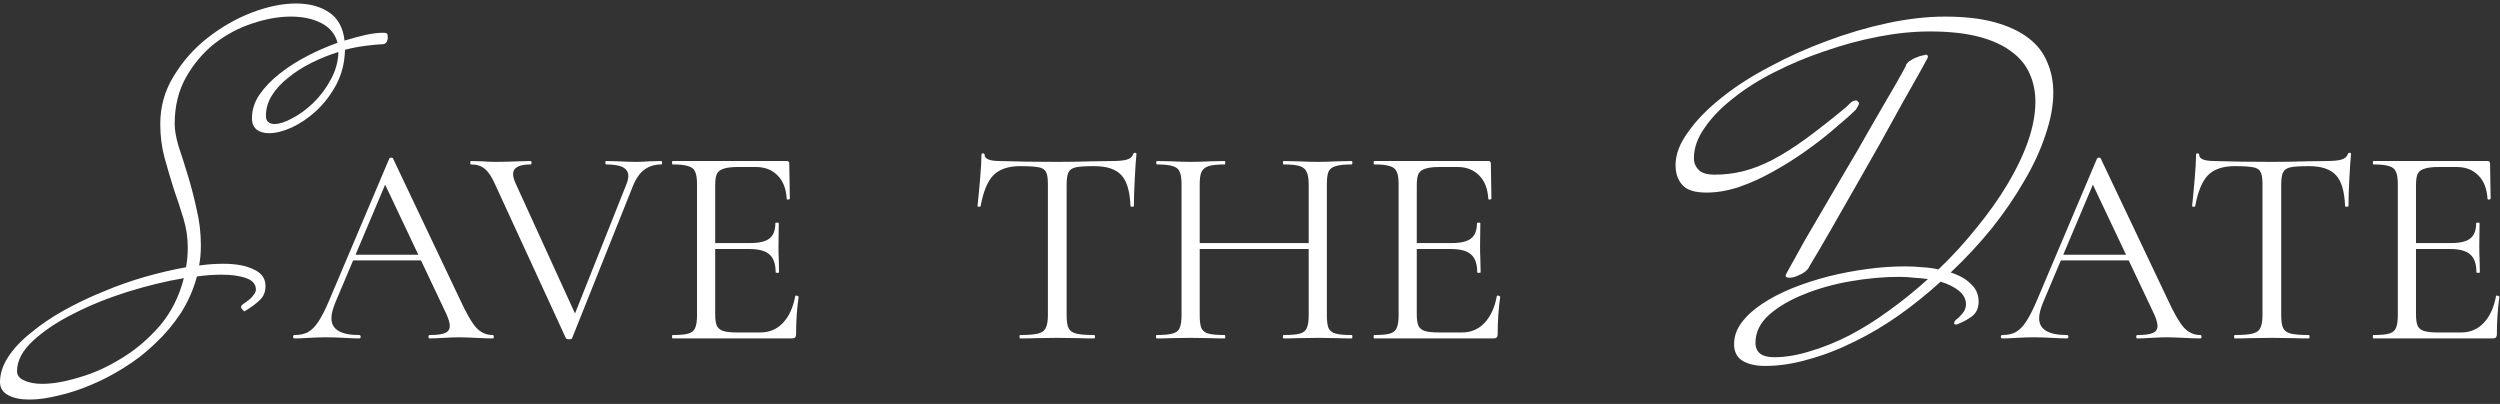
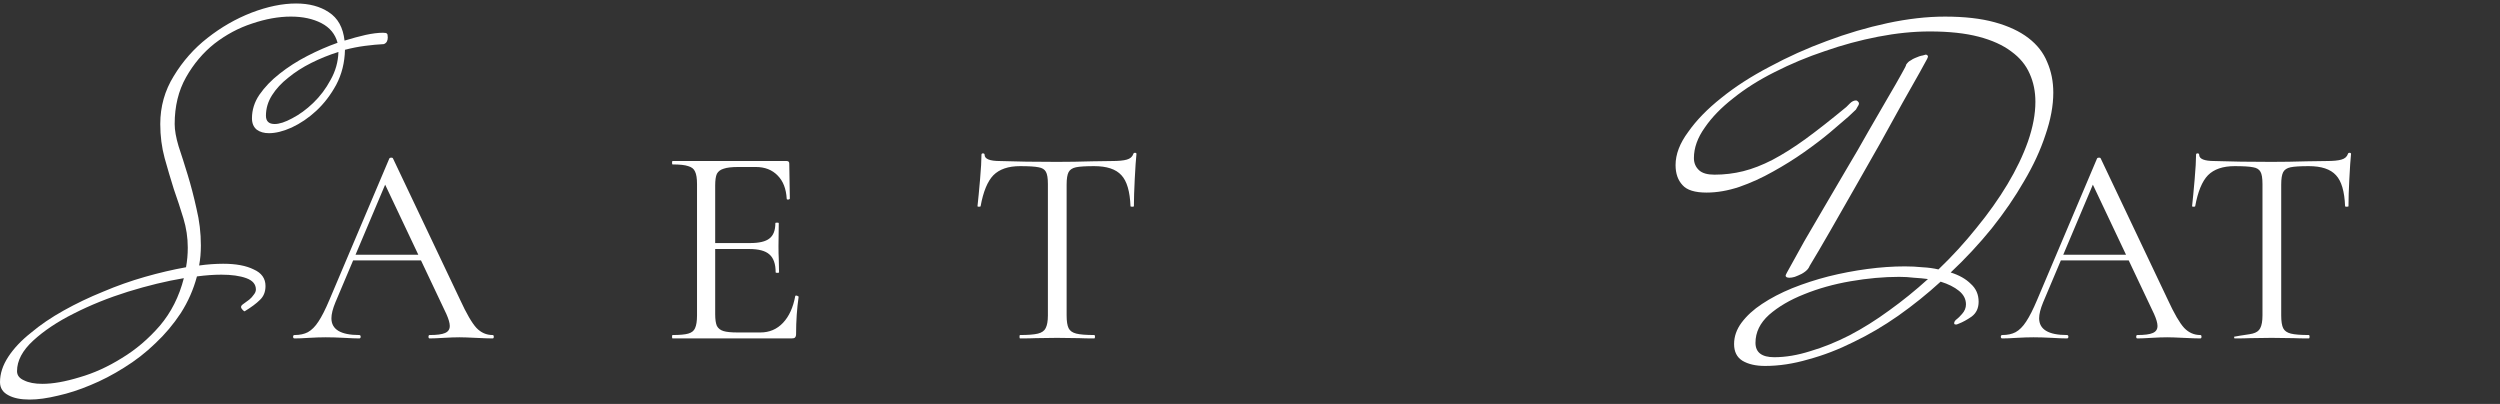
<svg xmlns="http://www.w3.org/2000/svg" width="229" height="37" viewBox="0 0 229 37" fill="none">
  <rect x="0" y="0" width="229" height="37" fill="#333333" stroke="none" />
-   <path d="M217.404 31C217.369 31 217.352 30.948 217.352 30.844C217.352 30.74 217.369 30.688 217.404 30.688C218.062 30.688 218.539 30.645 218.834 30.558C219.146 30.471 219.354 30.307 219.458 30.064C219.579 29.804 219.64 29.414 219.64 28.894V16.856C219.64 16.336 219.579 15.955 219.458 15.712C219.354 15.469 219.146 15.305 218.834 15.218C218.539 15.114 218.062 15.062 217.404 15.062C217.369 15.062 217.352 15.01 217.352 14.906C217.352 14.802 217.369 14.75 217.404 14.75H227.856C228.012 14.75 228.09 14.828 228.09 14.984L228.142 18.182C228.142 18.234 228.09 18.269 227.986 18.286C227.899 18.286 227.856 18.26 227.856 18.208C227.804 17.289 227.526 16.579 227.024 16.076C226.521 15.556 225.854 15.296 225.022 15.296H223.436C222.829 15.296 222.378 15.348 222.084 15.452C221.789 15.539 221.581 15.695 221.46 15.92C221.356 16.145 221.304 16.501 221.304 16.986V28.79C221.304 29.258 221.356 29.613 221.46 29.856C221.581 30.081 221.78 30.237 222.058 30.324C222.335 30.411 222.768 30.454 223.358 30.454H225.438C226.27 30.454 226.963 30.159 227.518 29.57C228.072 28.981 228.445 28.166 228.636 27.126C228.636 27.091 228.67 27.074 228.74 27.074C228.792 27.074 228.835 27.091 228.87 27.126C228.922 27.143 228.948 27.161 228.948 27.178C228.792 28.27 228.714 29.414 228.714 30.61C228.714 30.749 228.679 30.853 228.61 30.922C228.558 30.974 228.454 31 228.298 31H217.404ZM226.842 24.942C226.842 24.179 226.651 23.633 226.27 23.304C225.906 22.975 225.29 22.81 224.424 22.81H220.524V22.264H224.502C225.334 22.264 225.923 22.125 226.27 21.848C226.634 21.571 226.816 21.103 226.816 20.444C226.816 20.409 226.868 20.392 226.972 20.392C227.076 20.392 227.128 20.409 227.128 20.444L227.102 22.55C227.102 23.053 227.11 23.434 227.128 23.694L227.154 24.942C227.154 24.977 227.102 24.994 226.998 24.994C226.894 24.994 226.842 24.977 226.842 24.942Z" fill="white" />
-   <path d="M204.695 15.218C203.62 15.218 202.806 15.495 202.251 16.05C201.714 16.605 201.324 17.549 201.081 18.884C201.081 18.919 201.029 18.936 200.925 18.936C200.838 18.936 200.795 18.919 200.795 18.884C200.864 18.26 200.942 17.445 201.029 16.44C201.116 15.435 201.159 14.681 201.159 14.178C201.159 14.091 201.202 14.048 201.289 14.048C201.393 14.048 201.445 14.091 201.445 14.178C201.445 14.559 201.913 14.75 202.849 14.75C204.34 14.802 206.082 14.828 208.075 14.828C209.098 14.828 210.181 14.811 211.325 14.776L213.093 14.75C213.717 14.75 214.176 14.707 214.471 14.62C214.783 14.533 214.982 14.36 215.069 14.1C215.086 14.031 215.138 13.996 215.225 13.996C215.312 13.996 215.355 14.031 215.355 14.1C215.303 14.603 215.251 15.365 215.199 16.388C215.147 17.411 215.121 18.243 215.121 18.884C215.121 18.919 215.069 18.936 214.965 18.936C214.861 18.936 214.809 18.919 214.809 18.884C214.757 17.532 214.48 16.587 213.977 16.05C213.474 15.495 212.642 15.218 211.481 15.218C210.701 15.218 210.146 15.253 209.817 15.322C209.488 15.391 209.262 15.539 209.141 15.764C209.02 15.989 208.959 16.371 208.959 16.908V28.894C208.959 29.431 209.02 29.821 209.141 30.064C209.262 30.307 209.496 30.471 209.843 30.558C210.19 30.645 210.736 30.688 211.481 30.688C211.533 30.688 211.559 30.74 211.559 30.844C211.559 30.948 211.533 31 211.481 31C210.909 31 210.45 30.991 210.103 30.974L208.075 30.948L206.125 30.974C205.778 30.991 205.302 31 204.695 31C204.66 31 204.643 30.948 204.643 30.844C204.643 30.74 204.66 30.688 204.695 30.688C205.44 30.688 205.986 30.645 206.333 30.558C206.68 30.471 206.914 30.307 207.035 30.064C207.174 29.804 207.243 29.414 207.243 28.894V16.856C207.243 16.319 207.182 15.946 207.061 15.738C206.94 15.513 206.714 15.374 206.385 15.322C206.056 15.253 205.492 15.218 204.695 15.218Z" fill="white" />
+   <path d="M204.695 15.218C203.62 15.218 202.806 15.495 202.251 16.05C201.714 16.605 201.324 17.549 201.081 18.884C201.081 18.919 201.029 18.936 200.925 18.936C200.838 18.936 200.795 18.919 200.795 18.884C200.864 18.26 200.942 17.445 201.029 16.44C201.116 15.435 201.159 14.681 201.159 14.178C201.159 14.091 201.202 14.048 201.289 14.048C201.393 14.048 201.445 14.091 201.445 14.178C201.445 14.559 201.913 14.75 202.849 14.75C204.34 14.802 206.082 14.828 208.075 14.828C209.098 14.828 210.181 14.811 211.325 14.776L213.093 14.75C213.717 14.75 214.176 14.707 214.471 14.62C214.783 14.533 214.982 14.36 215.069 14.1C215.086 14.031 215.138 13.996 215.225 13.996C215.312 13.996 215.355 14.031 215.355 14.1C215.303 14.603 215.251 15.365 215.199 16.388C215.147 17.411 215.121 18.243 215.121 18.884C215.121 18.919 215.069 18.936 214.965 18.936C214.861 18.936 214.809 18.919 214.809 18.884C214.757 17.532 214.48 16.587 213.977 16.05C213.474 15.495 212.642 15.218 211.481 15.218C210.701 15.218 210.146 15.253 209.817 15.322C209.488 15.391 209.262 15.539 209.141 15.764C209.02 15.989 208.959 16.371 208.959 16.908V28.894C208.959 29.431 209.02 29.821 209.141 30.064C209.262 30.307 209.496 30.471 209.843 30.558C210.19 30.645 210.736 30.688 211.481 30.688C211.533 30.688 211.559 30.74 211.559 30.844C211.559 30.948 211.533 31 211.481 31C210.909 31 210.45 30.991 210.103 30.974L208.075 30.948L206.125 30.974C205.778 30.991 205.302 31 204.695 31C204.66 31 204.643 30.948 204.643 30.844C205.44 30.688 205.986 30.645 206.333 30.558C206.68 30.471 206.914 30.307 207.035 30.064C207.174 29.804 207.243 29.414 207.243 28.894V16.856C207.243 16.319 207.182 15.946 207.061 15.738C206.94 15.513 206.714 15.374 206.385 15.322C206.056 15.253 205.492 15.218 204.695 15.218Z" fill="white" />
  <path d="M188.683 23.331H195.573L195.755 23.851H188.423L188.683 23.331ZM201.553 30.689C201.623 30.689 201.657 30.741 201.657 30.845C201.657 30.948 201.623 31 201.553 31C201.224 31 200.713 30.983 200.019 30.948C199.326 30.914 198.823 30.896 198.511 30.896C198.13 30.896 197.645 30.914 197.055 30.948C196.501 30.983 196.076 31 195.781 31C195.712 31 195.677 30.948 195.677 30.845C195.677 30.741 195.712 30.689 195.781 30.689C196.44 30.689 196.908 30.628 197.185 30.506C197.48 30.385 197.627 30.169 197.627 29.857C197.627 29.596 197.523 29.233 197.315 28.765L191.543 16.57L192.193 15.764L187.149 27.698C186.907 28.288 186.785 28.773 186.785 29.154C186.785 30.177 187.635 30.689 189.333 30.689C189.42 30.689 189.463 30.741 189.463 30.845C189.463 30.948 189.42 31 189.333 31C189.021 31 188.571 30.983 187.981 30.948C187.323 30.914 186.751 30.896 186.265 30.896C185.815 30.896 185.295 30.914 184.705 30.948C184.185 30.983 183.752 31 183.405 31C183.319 31 183.275 30.948 183.275 30.845C183.275 30.741 183.319 30.689 183.405 30.689C183.891 30.689 184.298 30.602 184.627 30.428C184.974 30.238 185.295 29.917 185.589 29.466C185.901 28.998 186.239 28.331 186.603 27.465L192.089 14.517C192.124 14.464 192.185 14.438 192.271 14.438C192.358 14.438 192.41 14.464 192.427 14.517L198.563 27.439C199.153 28.721 199.655 29.588 200.071 30.038C200.487 30.472 200.981 30.689 201.553 30.689Z" fill="white" />
-   <path d="M125.876 31C125.842 31 125.824 30.948 125.824 30.844C125.824 30.74 125.842 30.688 125.876 30.688C126.535 30.688 127.012 30.645 127.306 30.558C127.618 30.471 127.826 30.307 127.93 30.064C128.052 29.804 128.112 29.414 128.112 28.894V16.856C128.112 16.336 128.052 15.955 127.93 15.712C127.826 15.469 127.618 15.305 127.306 15.218C127.012 15.114 126.535 15.062 125.876 15.062C125.842 15.062 125.824 15.01 125.824 14.906C125.824 14.802 125.842 14.75 125.876 14.75H136.328C136.484 14.75 136.562 14.828 136.562 14.984L136.614 18.182C136.614 18.234 136.562 18.269 136.458 18.286C136.372 18.286 136.328 18.26 136.328 18.208C136.276 17.289 135.999 16.579 135.496 16.076C134.994 15.556 134.326 15.296 133.494 15.296H131.908C131.302 15.296 130.851 15.348 130.556 15.452C130.262 15.539 130.054 15.695 129.932 15.92C129.828 16.145 129.776 16.501 129.776 16.986V28.79C129.776 29.258 129.828 29.613 129.932 29.856C130.054 30.081 130.253 30.237 130.53 30.324C130.808 30.411 131.241 30.454 131.83 30.454H133.91C134.742 30.454 135.436 30.159 135.99 29.57C136.545 28.981 136.918 28.166 137.108 27.126C137.108 27.091 137.143 27.074 137.212 27.074C137.264 27.074 137.308 27.091 137.342 27.126C137.394 27.143 137.42 27.161 137.42 27.178C137.264 28.27 137.186 29.414 137.186 30.61C137.186 30.749 137.152 30.853 137.082 30.922C137.03 30.974 136.926 31 136.77 31H125.876ZM135.314 24.942C135.314 24.179 135.124 23.633 134.742 23.304C134.378 22.975 133.763 22.81 132.896 22.81H128.996V22.264H132.974C133.806 22.264 134.396 22.125 134.742 21.848C135.106 21.571 135.288 21.103 135.288 20.444C135.288 20.409 135.34 20.392 135.444 20.392C135.548 20.392 135.6 20.409 135.6 20.444L135.574 22.55C135.574 23.053 135.583 23.434 135.6 23.694L135.626 24.942C135.626 24.977 135.574 24.994 135.47 24.994C135.366 24.994 135.314 24.977 135.314 24.942Z" fill="white" />
-   <path d="M119.877 16.908C119.877 16.388 119.816 16.007 119.695 15.764C119.591 15.504 119.383 15.322 119.071 15.218C118.759 15.114 118.265 15.062 117.589 15.062C117.537 15.062 117.511 15.01 117.511 14.906C117.511 14.802 117.537 14.75 117.589 14.75L118.837 14.776C119.599 14.811 120.232 14.828 120.735 14.828C121.203 14.828 121.801 14.811 122.529 14.776L123.803 14.75C123.855 14.75 123.881 14.802 123.881 14.906C123.881 15.01 123.855 15.062 123.803 15.062C123.144 15.062 122.659 15.114 122.347 15.218C122.035 15.305 121.818 15.469 121.697 15.712C121.593 15.955 121.541 16.336 121.541 16.856V28.894C121.541 29.414 121.593 29.804 121.697 30.064C121.818 30.307 122.035 30.471 122.347 30.558C122.659 30.645 123.144 30.688 123.803 30.688C123.855 30.688 123.881 30.74 123.881 30.844C123.881 30.948 123.855 31 123.803 31C123.265 31 122.841 30.991 122.529 30.974L120.735 30.948L118.837 30.974C118.525 30.991 118.109 31 117.589 31C117.537 31 117.511 30.948 117.511 30.844C117.511 30.74 117.537 30.688 117.589 30.688C118.265 30.688 118.759 30.645 119.071 30.558C119.383 30.471 119.591 30.307 119.695 30.064C119.816 29.804 119.877 29.414 119.877 28.894V16.908ZM108.983 22.264H120.605V22.81H108.983V22.264ZM108.229 16.856C108.229 16.336 108.168 15.955 108.047 15.712C107.943 15.469 107.735 15.305 107.423 15.218C107.111 15.114 106.625 15.062 105.967 15.062C105.932 15.062 105.915 15.01 105.915 14.906C105.915 14.802 105.932 14.75 105.967 14.75L107.293 14.776C108.021 14.811 108.601 14.828 109.035 14.828C109.537 14.828 110.17 14.811 110.933 14.776L112.181 14.75C112.215 14.75 112.233 14.802 112.233 14.906C112.233 15.01 112.215 15.062 112.181 15.062C111.522 15.062 111.028 15.114 110.699 15.218C110.387 15.322 110.17 15.504 110.049 15.764C109.945 16.007 109.893 16.388 109.893 16.908V28.894C109.893 29.414 109.945 29.804 110.049 30.064C110.17 30.307 110.387 30.471 110.699 30.558C111.011 30.645 111.505 30.688 112.181 30.688C112.215 30.688 112.233 30.74 112.233 30.844C112.233 30.948 112.215 31 112.181 31C111.643 31 111.219 30.991 110.907 30.974L109.035 30.948L107.241 30.974C106.929 30.991 106.495 31 105.941 31C105.906 31 105.889 30.948 105.889 30.844C105.889 30.74 105.906 30.688 105.941 30.688C106.599 30.688 107.085 30.645 107.397 30.558C107.726 30.471 107.943 30.307 108.047 30.064C108.168 29.804 108.229 29.414 108.229 28.894V16.856Z" fill="white" />
  <path d="M93.439 15.218C92.364 15.218 91.55 15.495 90.995 16.05C90.458 16.605 90.068 17.549 89.825 18.884C89.825 18.919 89.773 18.936 89.669 18.936C89.582 18.936 89.539 18.919 89.539 18.884C89.608 18.26 89.686 17.445 89.773 16.44C89.86 15.435 89.903 14.681 89.903 14.178C89.903 14.091 89.946 14.048 90.033 14.048C90.137 14.048 90.189 14.091 90.189 14.178C90.189 14.559 90.657 14.75 91.593 14.75C93.084 14.802 94.826 14.828 96.819 14.828C97.842 14.828 98.925 14.811 100.069 14.776L101.837 14.75C102.461 14.75 102.92 14.707 103.215 14.62C103.527 14.533 103.726 14.36 103.813 14.1C103.83 14.031 103.882 13.996 103.969 13.996C104.056 13.996 104.099 14.031 104.099 14.1C104.047 14.603 103.995 15.365 103.943 16.388C103.891 17.411 103.865 18.243 103.865 18.884C103.865 18.919 103.813 18.936 103.709 18.936C103.605 18.936 103.553 18.919 103.553 18.884C103.501 17.532 103.224 16.587 102.721 16.05C102.218 15.495 101.386 15.218 100.225 15.218C99.445 15.218 98.89 15.253 98.561 15.322C98.232 15.391 98.006 15.539 97.885 15.764C97.764 15.989 97.703 16.371 97.703 16.908V28.894C97.703 29.431 97.764 29.821 97.885 30.064C98.006 30.307 98.24 30.471 98.587 30.558C98.934 30.645 99.48 30.688 100.225 30.688C100.277 30.688 100.303 30.74 100.303 30.844C100.303 30.948 100.277 31 100.225 31C99.653 31 99.194 30.991 98.847 30.974L96.819 30.948L94.869 30.974C94.522 30.991 94.046 31 93.439 31C93.404 31 93.387 30.948 93.387 30.844C93.387 30.74 93.404 30.688 93.439 30.688C94.184 30.688 94.73 30.645 95.077 30.558C95.424 30.471 95.658 30.307 95.779 30.064C95.918 29.804 95.987 29.414 95.987 28.894V16.856C95.987 16.319 95.926 15.946 95.805 15.738C95.684 15.513 95.458 15.374 95.129 15.322C94.8 15.253 94.236 15.218 93.439 15.218Z" fill="white" />
  <path d="M61.611 31C61.576 31 61.559 30.948 61.559 30.844C61.559 30.74 61.576 30.688 61.611 30.688C62.269 30.688 62.746 30.645 63.041 30.558C63.353 30.471 63.561 30.307 63.665 30.064C63.786 29.804 63.847 29.414 63.847 28.894V16.856C63.847 16.336 63.786 15.955 63.665 15.712C63.561 15.469 63.353 15.305 63.041 15.218C62.746 15.114 62.269 15.062 61.611 15.062C61.576 15.062 61.559 15.01 61.559 14.906C61.559 14.802 61.576 14.75 61.611 14.75H72.063C72.219 14.75 72.297 14.828 72.297 14.984L72.349 18.182C72.349 18.234 72.297 18.269 72.193 18.286C72.106 18.286 72.063 18.26 72.063 18.208C72.011 17.289 71.733 16.579 71.231 16.076C70.728 15.556 70.061 15.296 69.229 15.296H67.643C67.036 15.296 66.585 15.348 66.291 15.452C65.996 15.539 65.788 15.695 65.667 15.92C65.563 16.145 65.511 16.501 65.511 16.986V28.79C65.511 29.258 65.563 29.613 65.667 29.856C65.788 30.081 65.987 30.237 66.265 30.324C66.542 30.411 66.975 30.454 67.565 30.454H69.645C70.477 30.454 71.17 30.159 71.725 29.57C72.279 28.981 72.652 28.166 72.843 27.126C72.843 27.091 72.877 27.074 72.947 27.074C72.999 27.074 73.042 27.091 73.077 27.126C73.129 27.143 73.155 27.161 73.155 27.178C72.999 28.27 72.921 29.414 72.921 30.61C72.921 30.749 72.886 30.853 72.817 30.922C72.765 30.974 72.661 31 72.505 31H61.611ZM71.049 24.942C71.049 24.179 70.858 23.633 70.477 23.304C70.113 22.975 69.497 22.81 68.631 22.81H64.731V22.264H68.709C69.541 22.264 70.13 22.125 70.477 21.848C70.841 21.571 71.023 21.103 71.023 20.444C71.023 20.409 71.075 20.392 71.179 20.392C71.283 20.392 71.335 20.409 71.335 20.444L71.309 22.55C71.309 23.053 71.317 23.434 71.335 23.694L71.361 24.942C71.361 24.977 71.309 24.994 71.205 24.994C71.101 24.994 71.049 24.977 71.049 24.942Z" fill="white" />
-   <path d="M60.57 14.75C60.622 14.75 60.648 14.802 60.648 14.906C60.648 15.01 60.622 15.062 60.57 15.062C59.981 15.062 59.47 15.218 59.036 15.53C58.603 15.842 58.239 16.371 57.944 17.116L52.406 30.974C52.389 31.043 52.294 31.078 52.12 31.078C51.982 31.078 51.886 31.043 51.834 30.974L45.36 16.908C45.066 16.232 44.754 15.755 44.424 15.478C44.095 15.201 43.67 15.062 43.15 15.062C43.098 15.062 43.072 15.01 43.072 14.906C43.072 14.802 43.098 14.75 43.15 14.75L44.138 14.776C44.624 14.811 45.014 14.828 45.308 14.828C45.984 14.828 46.721 14.811 47.518 14.776L48.61 14.75C48.662 14.75 48.688 14.802 48.688 14.906C48.688 15.01 48.662 15.062 48.61 15.062C47.536 15.062 46.998 15.357 46.998 15.946C46.998 16.171 47.076 16.457 47.232 16.804L52.848 29.102L52.042 30.298L57.346 16.96C57.485 16.631 57.554 16.353 57.554 16.128C57.554 15.764 57.39 15.495 57.06 15.322C56.731 15.149 56.22 15.062 55.526 15.062C55.474 15.062 55.448 15.01 55.448 14.906C55.448 14.802 55.474 14.75 55.526 14.75L56.644 14.776C57.234 14.811 57.771 14.828 58.256 14.828C58.62 14.828 59.028 14.811 59.478 14.776L60.57 14.75Z" fill="white" />
  <path d="M32.256 23.331H39.146L39.328 23.851H31.996L32.256 23.331ZM45.126 30.689C45.195 30.689 45.23 30.741 45.23 30.845C45.23 30.948 45.195 31 45.126 31C44.796 31 44.285 30.983 43.592 30.948C42.898 30.914 42.396 30.896 42.084 30.896C41.702 30.896 41.217 30.914 40.628 30.948C40.073 30.983 39.648 31 39.354 31C39.284 31 39.25 30.948 39.25 30.845C39.25 30.741 39.284 30.689 39.354 30.689C40.012 30.689 40.48 30.628 40.758 30.506C41.052 30.385 41.2 30.169 41.2 29.857C41.2 29.596 41.096 29.233 40.888 28.765L35.116 16.57L35.766 15.764L30.722 27.698C30.479 28.288 30.358 28.773 30.358 29.154C30.358 30.177 31.207 30.689 32.906 30.689C32.992 30.689 33.036 30.741 33.036 30.845C33.036 30.948 32.992 31 32.906 31C32.594 31 32.143 30.983 31.554 30.948C30.895 30.914 30.323 30.896 29.838 30.896C29.387 30.896 28.867 30.914 28.278 30.948C27.758 30.983 27.324 31 26.978 31C26.891 31 26.848 30.948 26.848 30.845C26.848 30.741 26.891 30.689 26.978 30.689C27.463 30.689 27.87 30.602 28.2 30.428C28.546 30.238 28.867 29.917 29.162 29.466C29.474 28.998 29.812 28.331 30.176 27.465L35.662 14.517C35.696 14.464 35.757 14.438 35.844 14.438C35.93 14.438 35.982 14.464 36 14.517L42.136 27.439C42.725 28.721 43.228 29.588 43.644 30.038C44.06 30.472 44.554 30.689 45.126 30.689Z" fill="white" />
  <path d="M35.52 3.44C35.52 3.574 35.493 3.694 35.44 3.8C35.387 3.907 35.293 3.987 35.16 4.04C34.627 4.067 34.053 4.12 33.44 4.2C32.827 4.28 32.213 4.4 31.6 4.56C31.573 5.734 31.307 6.8 30.8 7.76C30.293 8.694 29.68 9.494 28.96 10.16C28.267 10.8 27.52 11.307 26.72 11.68C25.947 12.027 25.253 12.2 24.64 12.2C24.187 12.2 23.813 12.094 23.52 11.88C23.227 11.64 23.08 11.294 23.08 10.84C23.08 10.067 23.307 9.347 23.76 8.68C24.24 7.987 24.853 7.347 25.6 6.76C26.373 6.147 27.227 5.6 28.16 5.12C29.093 4.64 30.013 4.24 30.92 3.92C30.707 3.12 30.213 2.52 29.44 2.12C28.667 1.72 27.733 1.52 26.64 1.52C25.52 1.52 24.333 1.734 23.08 2.16C21.853 2.56 20.707 3.174 19.64 4C18.6 4.827 17.733 5.854 17.04 7.08C16.347 8.307 16 9.734 16 11.36C16 11.92 16.12 12.6 16.36 13.4C16.627 14.2 16.907 15.08 17.2 16.04C17.493 17 17.76 18.027 18 19.12C18.267 20.214 18.4 21.334 18.4 22.48C18.4 22.8 18.387 23.12 18.36 23.44C18.333 23.734 18.293 24.027 18.24 24.32C18.613 24.267 18.987 24.227 19.36 24.2C19.733 24.174 20.093 24.16 20.44 24.16C21.613 24.16 22.547 24.334 23.24 24.68C23.96 25 24.32 25.507 24.32 26.2C24.32 26.734 24.147 27.16 23.8 27.48C23.48 27.8 23.013 28.147 22.4 28.52C22.347 28.494 22.293 28.454 22.24 28.4C22.133 28.294 22.08 28.2 22.08 28.12C22.08 28.04 22.133 27.96 22.24 27.88C22.453 27.72 22.653 27.574 22.84 27.44C23 27.307 23.133 27.16 23.24 27C23.373 26.84 23.44 26.68 23.44 26.52C23.44 26.04 23.147 25.694 22.56 25.48C21.973 25.267 21.213 25.16 20.28 25.16C19.933 25.16 19.573 25.174 19.2 25.2C18.827 25.227 18.44 25.267 18.04 25.32C17.72 26.52 17.227 27.64 16.56 28.68C15.893 29.694 15.12 30.614 14.24 31.44C13.36 32.294 12.4 33.04 11.36 33.68C10.347 34.32 9.32 34.854 8.28 35.28C7.267 35.707 6.28 36.027 5.32 36.24C4.333 36.48 3.467 36.6 2.72 36.6C1.893 36.6 1.24 36.467 0.76 36.2C0.253 35.934 0 35.534 0 35C0 34.227 0.253 33.454 0.76 32.68C1.267 31.907 1.96 31.174 2.84 30.48C3.693 29.76 4.693 29.08 5.84 28.44C6.987 27.8 8.187 27.227 9.44 26.72C10.693 26.187 11.973 25.734 13.28 25.36C14.587 24.987 15.84 24.694 17.04 24.48C17.093 24.187 17.133 23.894 17.16 23.6C17.187 23.307 17.2 23 17.2 22.68C17.2 21.774 17.067 20.88 16.8 20C16.533 19.12 16.24 18.227 15.92 17.32C15.627 16.387 15.347 15.44 15.08 14.48C14.813 13.494 14.68 12.454 14.68 11.36C14.68 9.76 15.093 8.294 15.92 6.96C16.747 5.6 17.773 4.44 19 3.48C20.253 2.494 21.6 1.72 23.04 1.16C24.507 0.6 25.867 0.32 27.12 0.32C28.32 0.32 29.32 0.587 30.12 1.12C30.947 1.654 31.427 2.52 31.56 3.72C32.253 3.507 32.893 3.334 33.48 3.2C34.093 3.067 34.627 3 35.08 3C35.293 3 35.413 3.027 35.44 3.08C35.493 3.107 35.52 3.227 35.52 3.44ZM31 4.76C30.147 5.027 29.32 5.36 28.52 5.76C27.72 6.16 27.013 6.614 26.4 7.12C25.787 7.6 25.293 8.134 24.92 8.72C24.547 9.307 24.36 9.934 24.36 10.6C24.36 11.107 24.627 11.36 25.16 11.36C25.587 11.36 26.12 11.187 26.76 10.84C27.427 10.494 28.067 10.027 28.68 9.44C29.32 8.827 29.853 8.12 30.28 7.32C30.733 6.52 30.973 5.667 31 4.76ZM16.84 25.48C15.24 25.747 13.533 26.16 11.72 26.72C9.933 27.28 8.28 27.947 6.76 28.72C5.267 29.467 4.027 30.294 3.04 31.2C2.053 32.107 1.56 33.04 1.56 34C1.56 34.374 1.773 34.654 2.2 34.84C2.627 35.054 3.187 35.16 3.88 35.16C4.84 35.16 5.973 34.96 7.28 34.56C8.587 34.187 9.88 33.6 11.16 32.8C12.44 32.027 13.6 31.04 14.64 29.84C15.68 28.614 16.413 27.16 16.84 25.48Z" fill="white" />
  <path d="M176.602 5.161C176.602 5.214 176.576 5.294 176.522 5.401C176.469 5.481 176.242 5.894 175.842 6.641C175.442 7.361 174.922 8.281 174.282 9.401C173.669 10.521 172.976 11.774 172.202 13.161C171.429 14.521 170.656 15.88 169.882 17.241C169.109 18.601 168.362 19.907 167.642 21.16C166.922 22.414 166.296 23.48 165.762 24.36C165.736 24.441 165.682 24.534 165.602 24.64C165.469 24.8 165.282 24.947 165.042 25.081C164.829 25.187 164.616 25.28 164.402 25.36C164.216 25.414 164.056 25.441 163.922 25.441C163.682 25.441 163.562 25.374 163.562 25.241C163.562 25.187 163.722 24.881 164.042 24.32C164.362 23.734 164.776 22.987 165.282 22.081C165.816 21.174 166.416 20.147 167.082 19C167.749 17.854 168.429 16.694 169.122 15.521C169.842 14.32 170.522 13.147 171.162 12.001C171.829 10.854 172.416 9.841 172.922 8.961C173.456 8.054 173.869 7.334 174.162 6.801C174.482 6.241 174.629 5.947 174.602 5.921C174.656 5.841 174.722 5.761 174.802 5.681C174.856 5.627 174.936 5.574 175.042 5.521C175.149 5.441 175.269 5.374 175.402 5.321C175.696 5.187 175.936 5.107 176.122 5.081C176.229 5.054 176.322 5.027 176.402 5.001C176.456 5.001 176.509 5.027 176.562 5.081C176.589 5.107 176.602 5.134 176.602 5.161ZM188.082 8.481C188.082 9.681 187.842 10.974 187.362 12.361C186.909 13.747 186.256 15.161 185.402 16.601C184.576 18.041 183.589 19.48 182.442 20.921C181.296 22.334 180.042 23.68 178.682 24.96C179.456 25.201 180.069 25.547 180.522 26C181.002 26.427 181.242 26.974 181.242 27.64C181.242 28.227 181.029 28.68 180.602 29C180.176 29.294 179.789 29.507 179.442 29.64C179.362 29.667 179.296 29.694 179.242 29.721C179.216 29.721 179.176 29.721 179.122 29.721C179.042 29.721 179.002 29.68 179.002 29.601C179.002 29.467 179.096 29.334 179.282 29.201C179.362 29.147 179.509 29 179.722 28.761C179.962 28.494 180.082 28.201 180.082 27.881C180.082 27.401 179.869 26.987 179.442 26.64C179.016 26.294 178.456 26.014 177.762 25.8C176.536 26.921 175.242 27.96 173.882 28.921C172.549 29.854 171.189 30.654 169.802 31.32C168.416 32.014 167.029 32.547 165.642 32.92C164.282 33.321 162.962 33.52 161.682 33.52C160.829 33.52 160.136 33.361 159.602 33.041C159.096 32.721 158.842 32.214 158.842 31.52C158.842 30.827 159.069 30.174 159.522 29.561C160.002 28.921 160.629 28.347 161.402 27.84C162.202 27.307 163.122 26.827 164.162 26.401C165.229 25.974 166.336 25.614 167.482 25.32C168.656 25.027 169.842 24.8 171.042 24.64C172.242 24.48 173.389 24.401 174.482 24.401C175.042 24.401 175.576 24.427 176.082 24.48C176.616 24.507 177.109 24.574 177.562 24.68C178.816 23.48 179.976 22.214 181.042 20.881C182.136 19.547 183.082 18.214 183.882 16.881C184.682 15.547 185.309 14.241 185.762 12.96C186.216 11.654 186.442 10.441 186.442 9.321C186.442 8.387 186.269 7.534 185.922 6.761C185.576 5.961 185.016 5.281 184.242 4.721C183.469 4.134 182.469 3.681 181.242 3.361C180.016 3.041 178.522 2.881 176.762 2.881C175.269 2.881 173.696 3.041 172.042 3.361C170.389 3.681 168.762 4.121 167.162 4.681C165.562 5.214 164.029 5.854 162.562 6.601C161.122 7.321 159.856 8.121 158.762 9.001C157.669 9.854 156.802 10.747 156.162 11.681C155.496 12.614 155.162 13.547 155.162 14.48C155.162 14.934 155.322 15.307 155.642 15.601C155.936 15.867 156.402 16 157.042 16C157.949 16 158.829 15.894 159.682 15.681C160.536 15.467 161.429 15.12 162.362 14.64C163.322 14.134 164.336 13.494 165.402 12.72C166.496 11.921 167.736 10.947 169.122 9.801L169.442 9.481C169.629 9.294 169.816 9.201 170.002 9.201C170.056 9.201 170.096 9.214 170.122 9.241C170.229 9.321 170.282 9.401 170.282 9.481C170.282 9.561 170.242 9.654 170.162 9.761C170.109 9.841 170.056 9.934 170.002 10.04C169.976 10.067 169.749 10.28 169.322 10.681C168.896 11.054 168.336 11.534 167.642 12.12C166.976 12.681 166.189 13.28 165.282 13.921C164.376 14.56 163.416 15.161 162.402 15.72C161.416 16.28 160.389 16.747 159.322 17.12C158.282 17.467 157.282 17.64 156.322 17.64C155.256 17.64 154.522 17.414 154.122 16.96C153.696 16.507 153.482 15.894 153.482 15.12C153.482 14.134 153.869 13.12 154.642 12.081C155.389 11.014 156.402 9.974 157.682 8.961C158.936 7.947 160.402 7.001 162.082 6.121C163.762 5.214 165.509 4.427 167.322 3.761C169.162 3.067 171.016 2.521 172.882 2.121C174.749 1.721 176.509 1.521 178.162 1.521C179.949 1.521 181.469 1.694 182.722 2.041C183.976 2.387 185.002 2.867 185.802 3.481C186.602 4.094 187.176 4.827 187.522 5.681C187.896 6.534 188.082 7.467 188.082 8.481ZM176.602 25.561C176.202 25.507 175.776 25.467 175.322 25.441C174.896 25.387 174.442 25.36 173.962 25.36C172.549 25.36 171.069 25.494 169.522 25.761C167.976 26.027 166.549 26.427 165.242 26.96C163.962 27.467 162.896 28.094 162.042 28.84C161.216 29.587 160.802 30.441 160.802 31.401C160.802 32.281 161.376 32.721 162.522 32.721C163.562 32.721 164.669 32.534 165.842 32.16C167.016 31.814 168.202 31.334 169.402 30.721C170.629 30.081 171.842 29.32 173.042 28.441C174.269 27.561 175.456 26.601 176.602 25.561Z" fill="white" />
</svg>